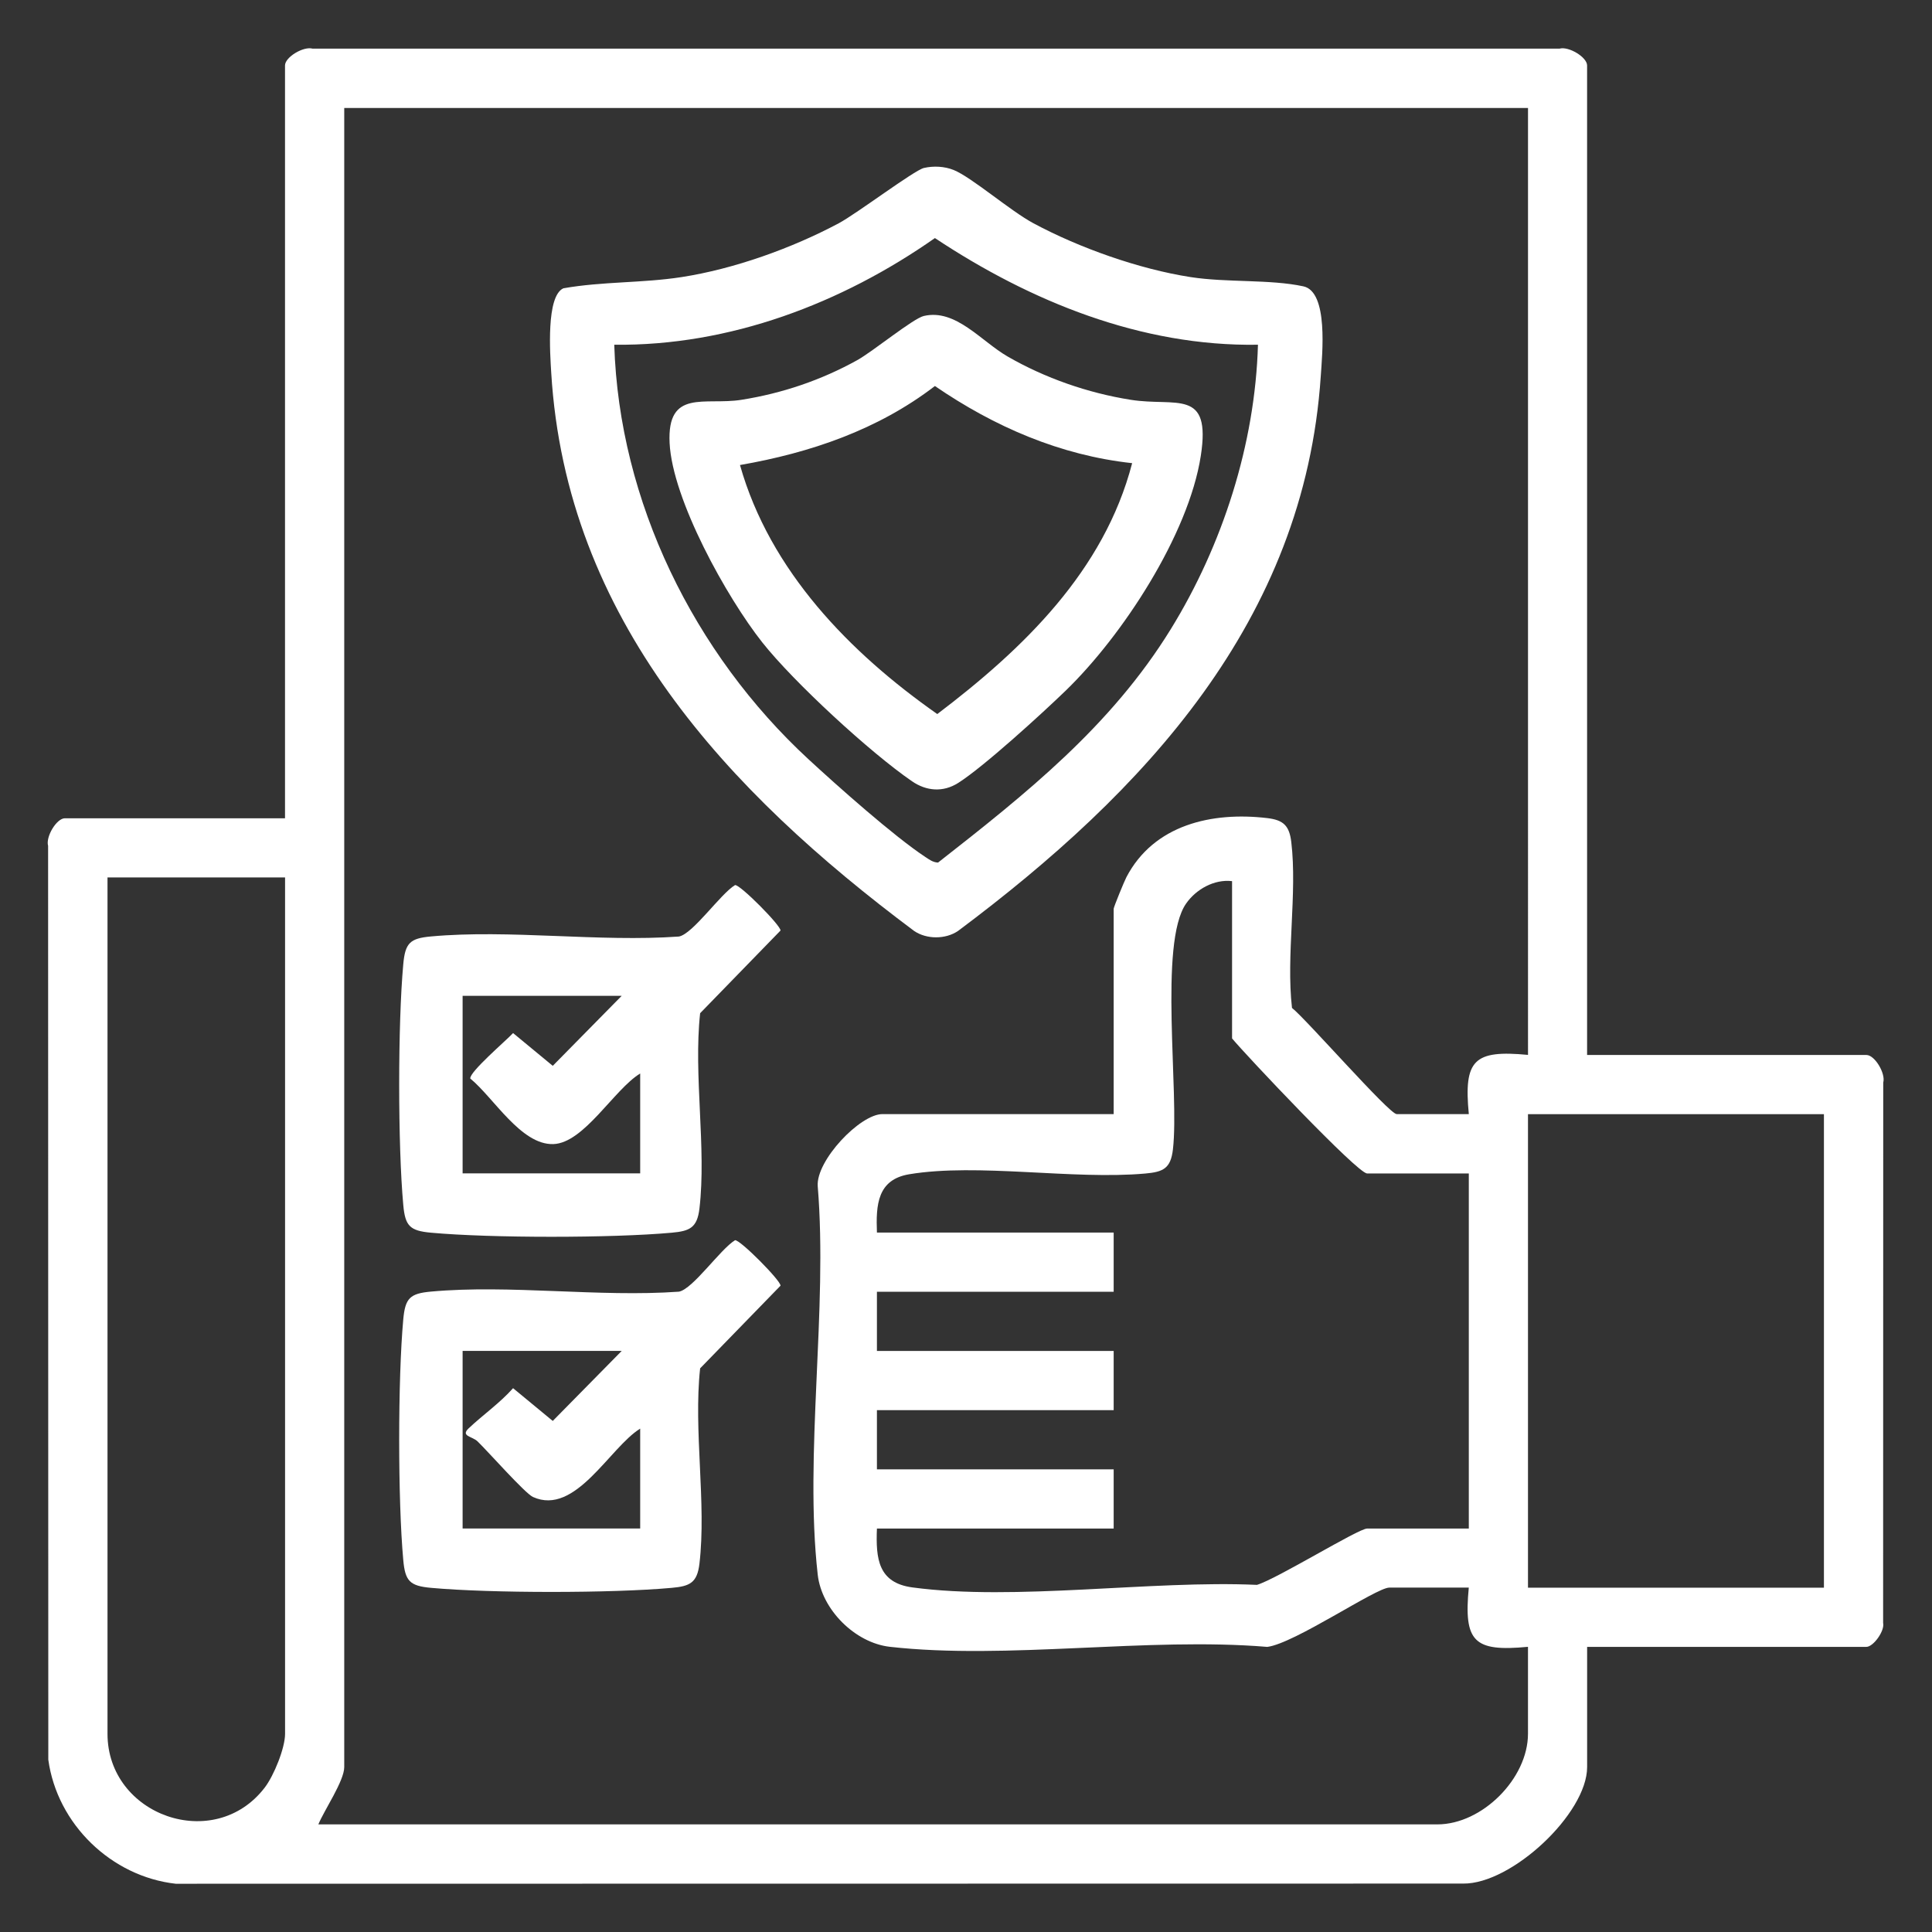
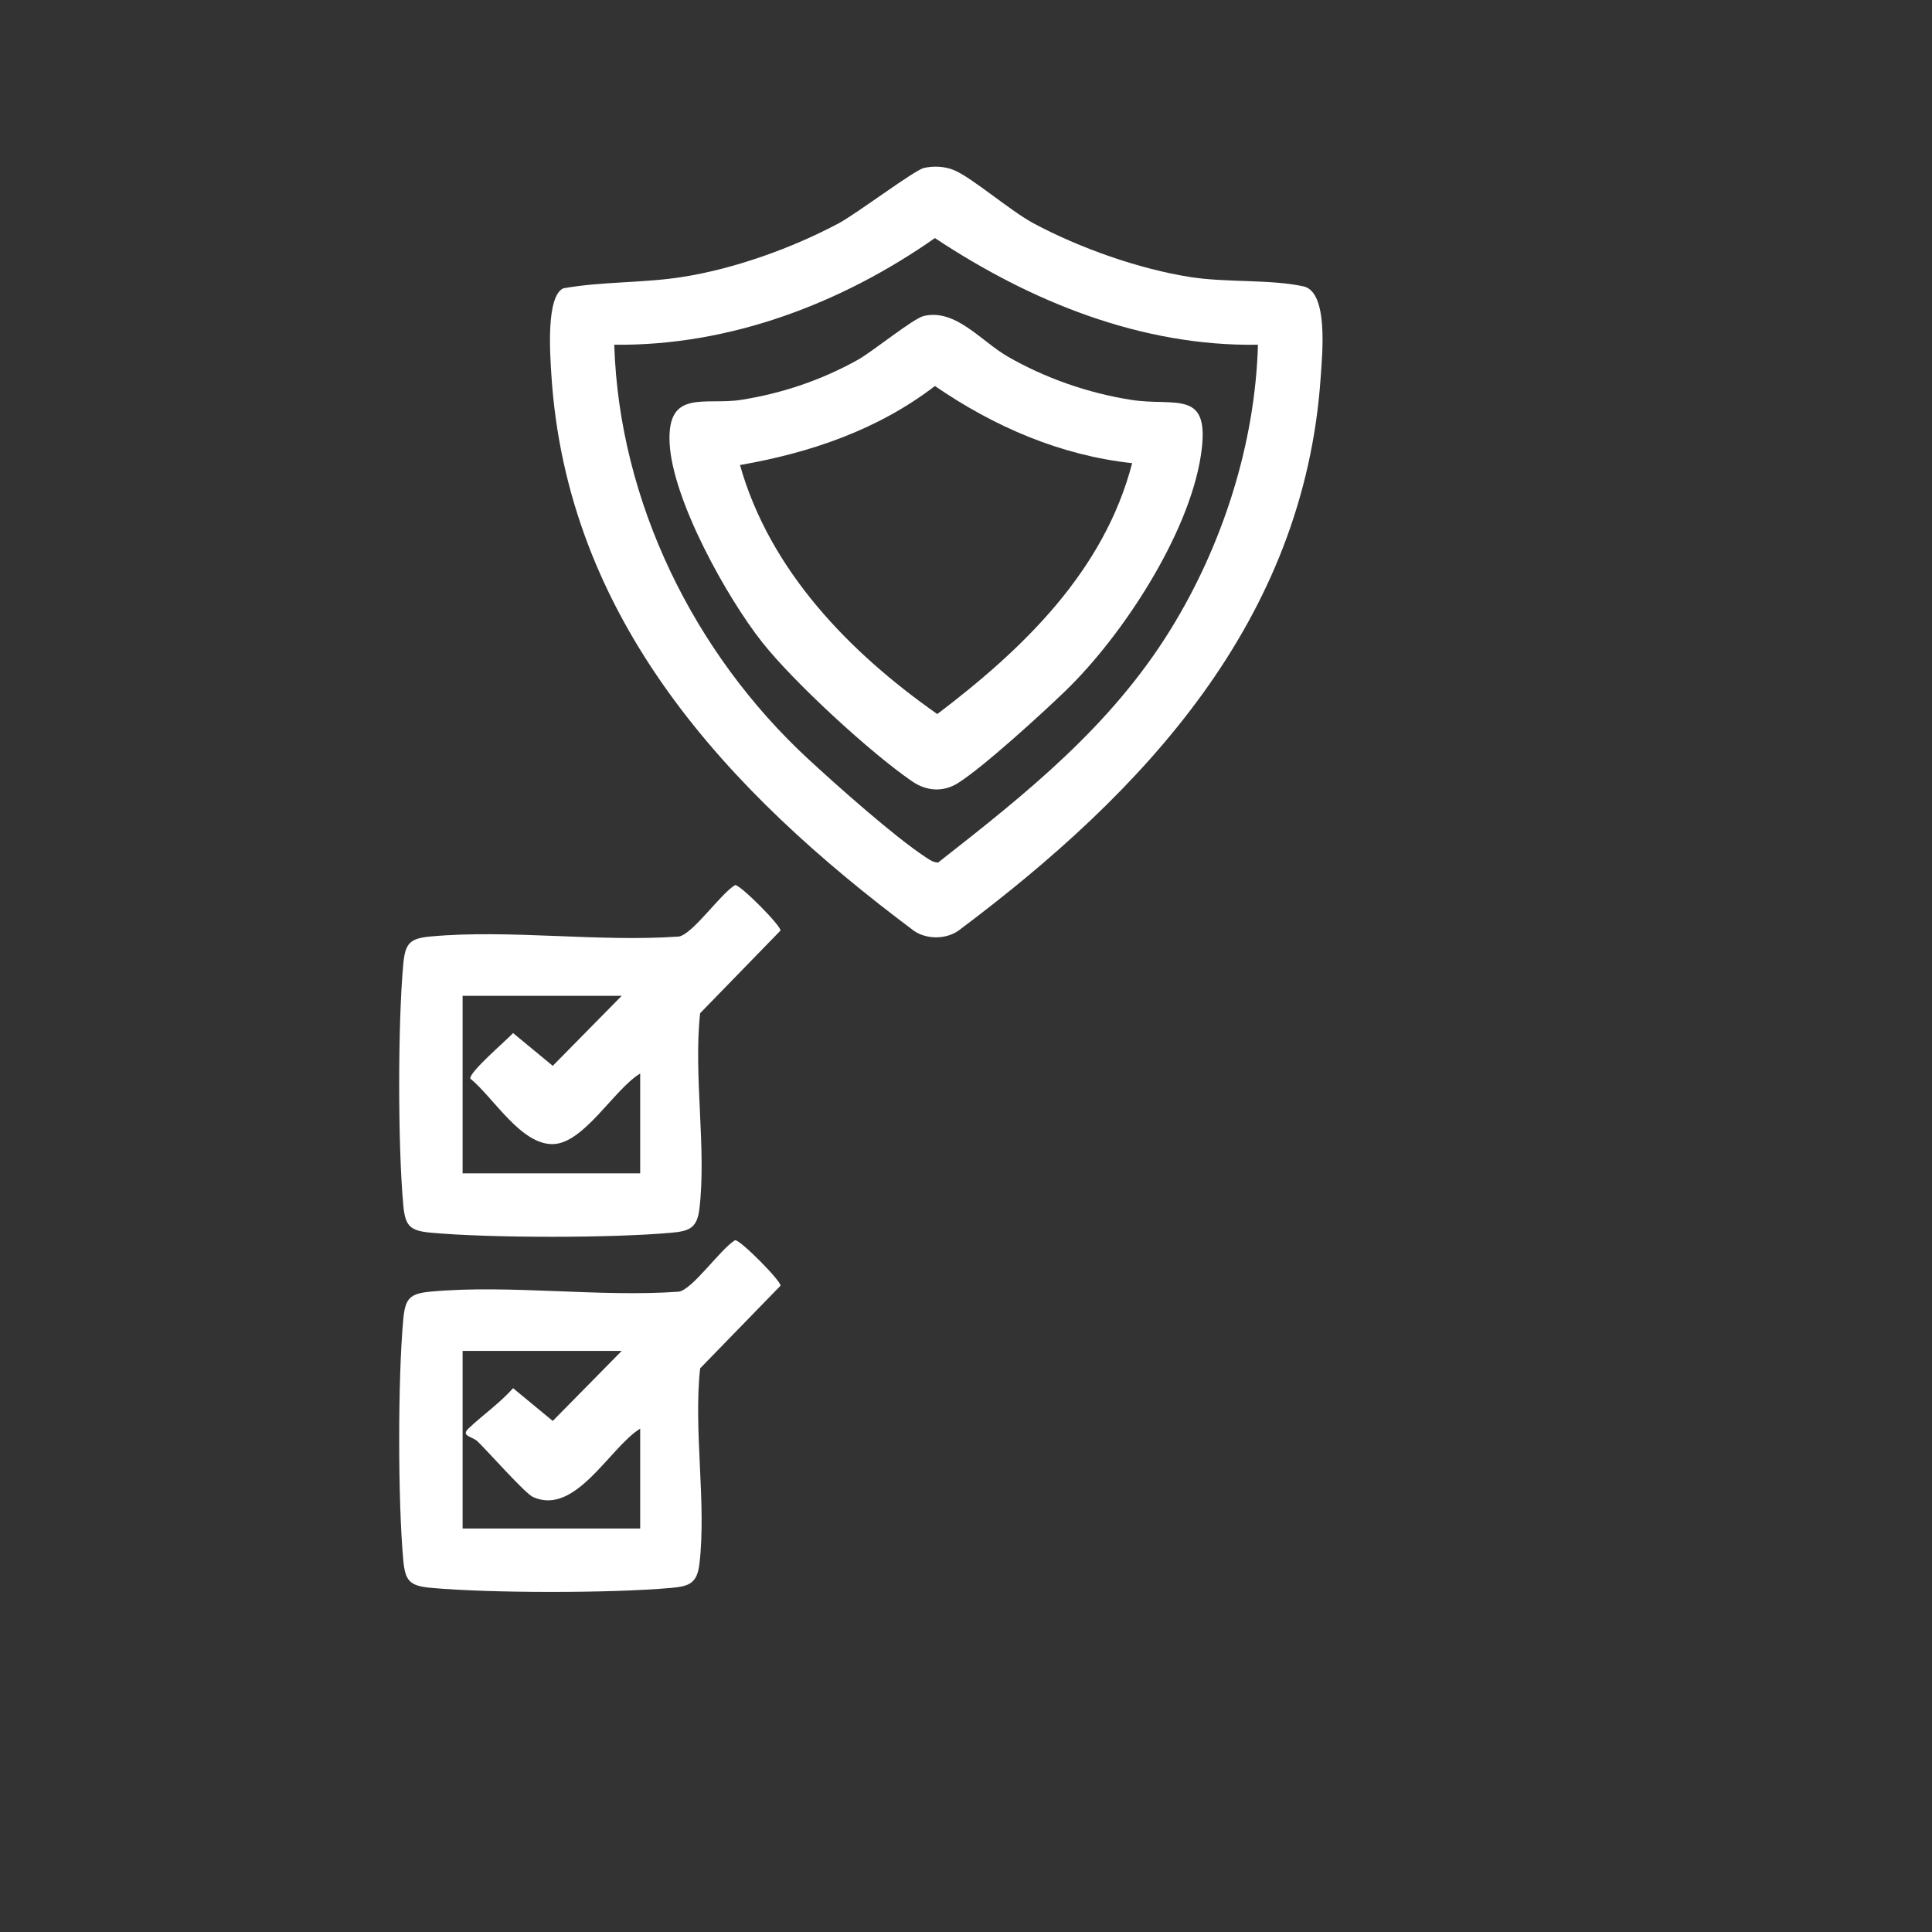
<svg xmlns="http://www.w3.org/2000/svg" id="a" data-name="Calque 1" width="67" height="67" viewBox="0 0 67 67">
  <rect x="0" y="0" width="67" height="67" fill="#333333" stroke="none" />
-   <path d="M55.041,36.586h9.685c.29,0,.673.642.583.956l-.004,18.738c.062.28-.341.832-.58.832h-9.685v4.169c0,1.609-2.619,4.061-4.299,4.04l-44.646.006c-2.234-.25-4.114-2.069-4.42-4.303l-.007-31.691c-.09-.314.294-.956.583-.956h7.633V2.27c0-.29.642-.673.956-.583h43.243c.314-.09.956.294.956.583v34.316ZM52.989,3.745H11.938v57.535c0,.481-.702,1.508-.898,1.988h38.806c1.555,0,3.143-1.592,3.143-3.143v-3.015c-1.879.18-2.232-.175-2.053-2.053h-2.758c-.455,0-3.291,1.941-4.23,2.056-4.147-.347-9.03.454-13.088-.003-1.207-.136-2.365-1.29-2.502-2.502-.47-4.175.353-9.205,0-13.471-.064-.889,1.467-2.501,2.245-2.501h8.018v-7.12c0-.059.369-.959.442-1.097.952-1.819,2.963-2.275,4.884-2.048.568.067.767.268.834.834.211,1.782-.184,3.926.024,5.749.492.386,3.371,3.682,3.63,3.682h2.502c-.18-1.879.175-2.232,2.053-2.053V3.745ZM9.885,30.428H3.728v29.698c0,2.835,3.705,4.152,5.455,1.863.316-.414.703-1.367.703-1.863v-29.698ZM42.726,30.557c-.616-.073-1.247.28-1.594.779-.957,1.374-.228,6.564-.456,8.524-.077.664-.338.782-.959.837-2.502.225-5.809-.371-8.185.025-1.104.184-1.158,1.055-1.121,2.022h8.21v2.053h-8.21v2.053h8.21v2.053h-8.21v2.053h8.21v2.053h-8.21c-.042,1.046.042,1.881,1.23,2.041,3.555.48,8.298-.255,11.948-.088.683-.201,3.517-1.953,3.82-1.953h3.528v-12.315h-3.528c-.332,0-4.19-4.09-4.682-4.682v-5.452ZM52.989,38.639v16.42h10.263v-16.42h-10.263Z" fill="#fff" />
  <path d="M25.49,43.01c.17-.03,1.605,1.418,1.577,1.577l-2.787,2.866c-.235,2.147.223,4.676-.024,6.775-.079.668-.339.781-.959.837-2.068.189-6.282.189-8.35,0-.739-.067-.896-.235-.962-.962-.189-2.069-.189-6.281,0-8.35.067-.739.235-.896.962-.962,2.728-.249,5.829.201,8.598.003.487-.093,1.436-1.475,1.945-1.784ZM21.559,46.849h-5.516v6.158h6.158v-3.464c-1.06.655-2.245,3.039-3.718,2.371-.278-.126-1.561-1.581-1.924-1.93-.184-.176-.596-.177-.305-.452.491-.464,1.082-.876,1.539-1.391l1.376,1.136,2.391-2.428Z" fill="#fff" />
  <path d="M25.49,30.694c.17-.03,1.605,1.418,1.577,1.577l-2.787,2.866c-.235,2.147.223,4.676-.024,6.775-.079.668-.339.781-.959.837-2.068.189-6.282.189-8.35,0-.739-.067-.896-.235-.962-.962-.189-2.069-.189-6.281,0-8.35.067-.739.235-.896.962-.962,2.728-.249,5.829.201,8.598.003.487-.093,1.436-1.475,1.945-1.784ZM21.559,34.534h-5.516v6.158h6.158v-3.464c-.903.547-1.948,2.416-3.014,2.448-1.119.034-2.068-1.61-2.878-2.273-.039-.222,1.25-1.324,1.484-1.577l1.376,1.136,2.391-2.428Z" fill="#fff" />
  <g>
    <path d="M32.041,5.825c.33-.077.714-.058,1.031.07.623.252,1.962,1.416,2.769,1.849,1.589.853,3.663,1.588,5.447,1.865,1.255.195,2.758.072,3.912.321.874.188.654,2.354.603,3.115-.565,8.494-6.14,14.425-12.577,19.238-.432.296-1.092.298-1.527,0-6.472-4.835-12.066-10.812-12.583-19.36-.04-.66-.181-2.651.421-2.925,1.357-.24,2.74-.178,4.101-.389,1.822-.282,3.823-1,5.447-1.865.616-.328,2.621-1.841,2.955-1.919ZM43.625,11.955c-4.048.066-7.894-1.503-11.203-3.699-3.233,2.266-7.118,3.746-11.12,3.699.169,5.439,2.767,10.709,6.732,14.372,1.002.926,2.967,2.674,4.051,3.389.139.092.27.191.446.197,3.067-2.402,5.992-4.726,8.068-8.09,1.8-2.918,2.929-6.432,3.026-9.868Z" fill="#fff" />
    <path d="M32.041,10.957c1.102-.256,1.981.874,2.902,1.406,1.298.749,2.789,1.267,4.271,1.502,1.576.25,2.796-.419,2.428,1.947-.424,2.731-2.719,6.238-4.687,8.141-.815.788-2.844,2.641-3.728,3.2-.528.334-1.105.28-1.598-.058-1.449-.994-4.101-3.437-5.192-4.815-1.229-1.552-3.121-4.951-3.216-6.92-.091-1.89,1.229-1.294,2.491-1.495,1.414-.224,2.764-.681,4.014-1.374.542-.3,1.94-1.448,2.313-1.534ZM39.263,16.062c-2.499-.271-4.788-1.268-6.841-2.675-1.978,1.519-4.323,2.316-6.76,2.74,1.038,3.673,3.811,6.51,6.842,8.636,2.976-2.257,5.783-4.954,6.758-8.701Z" fill="#fff" />
  </g>
</svg>